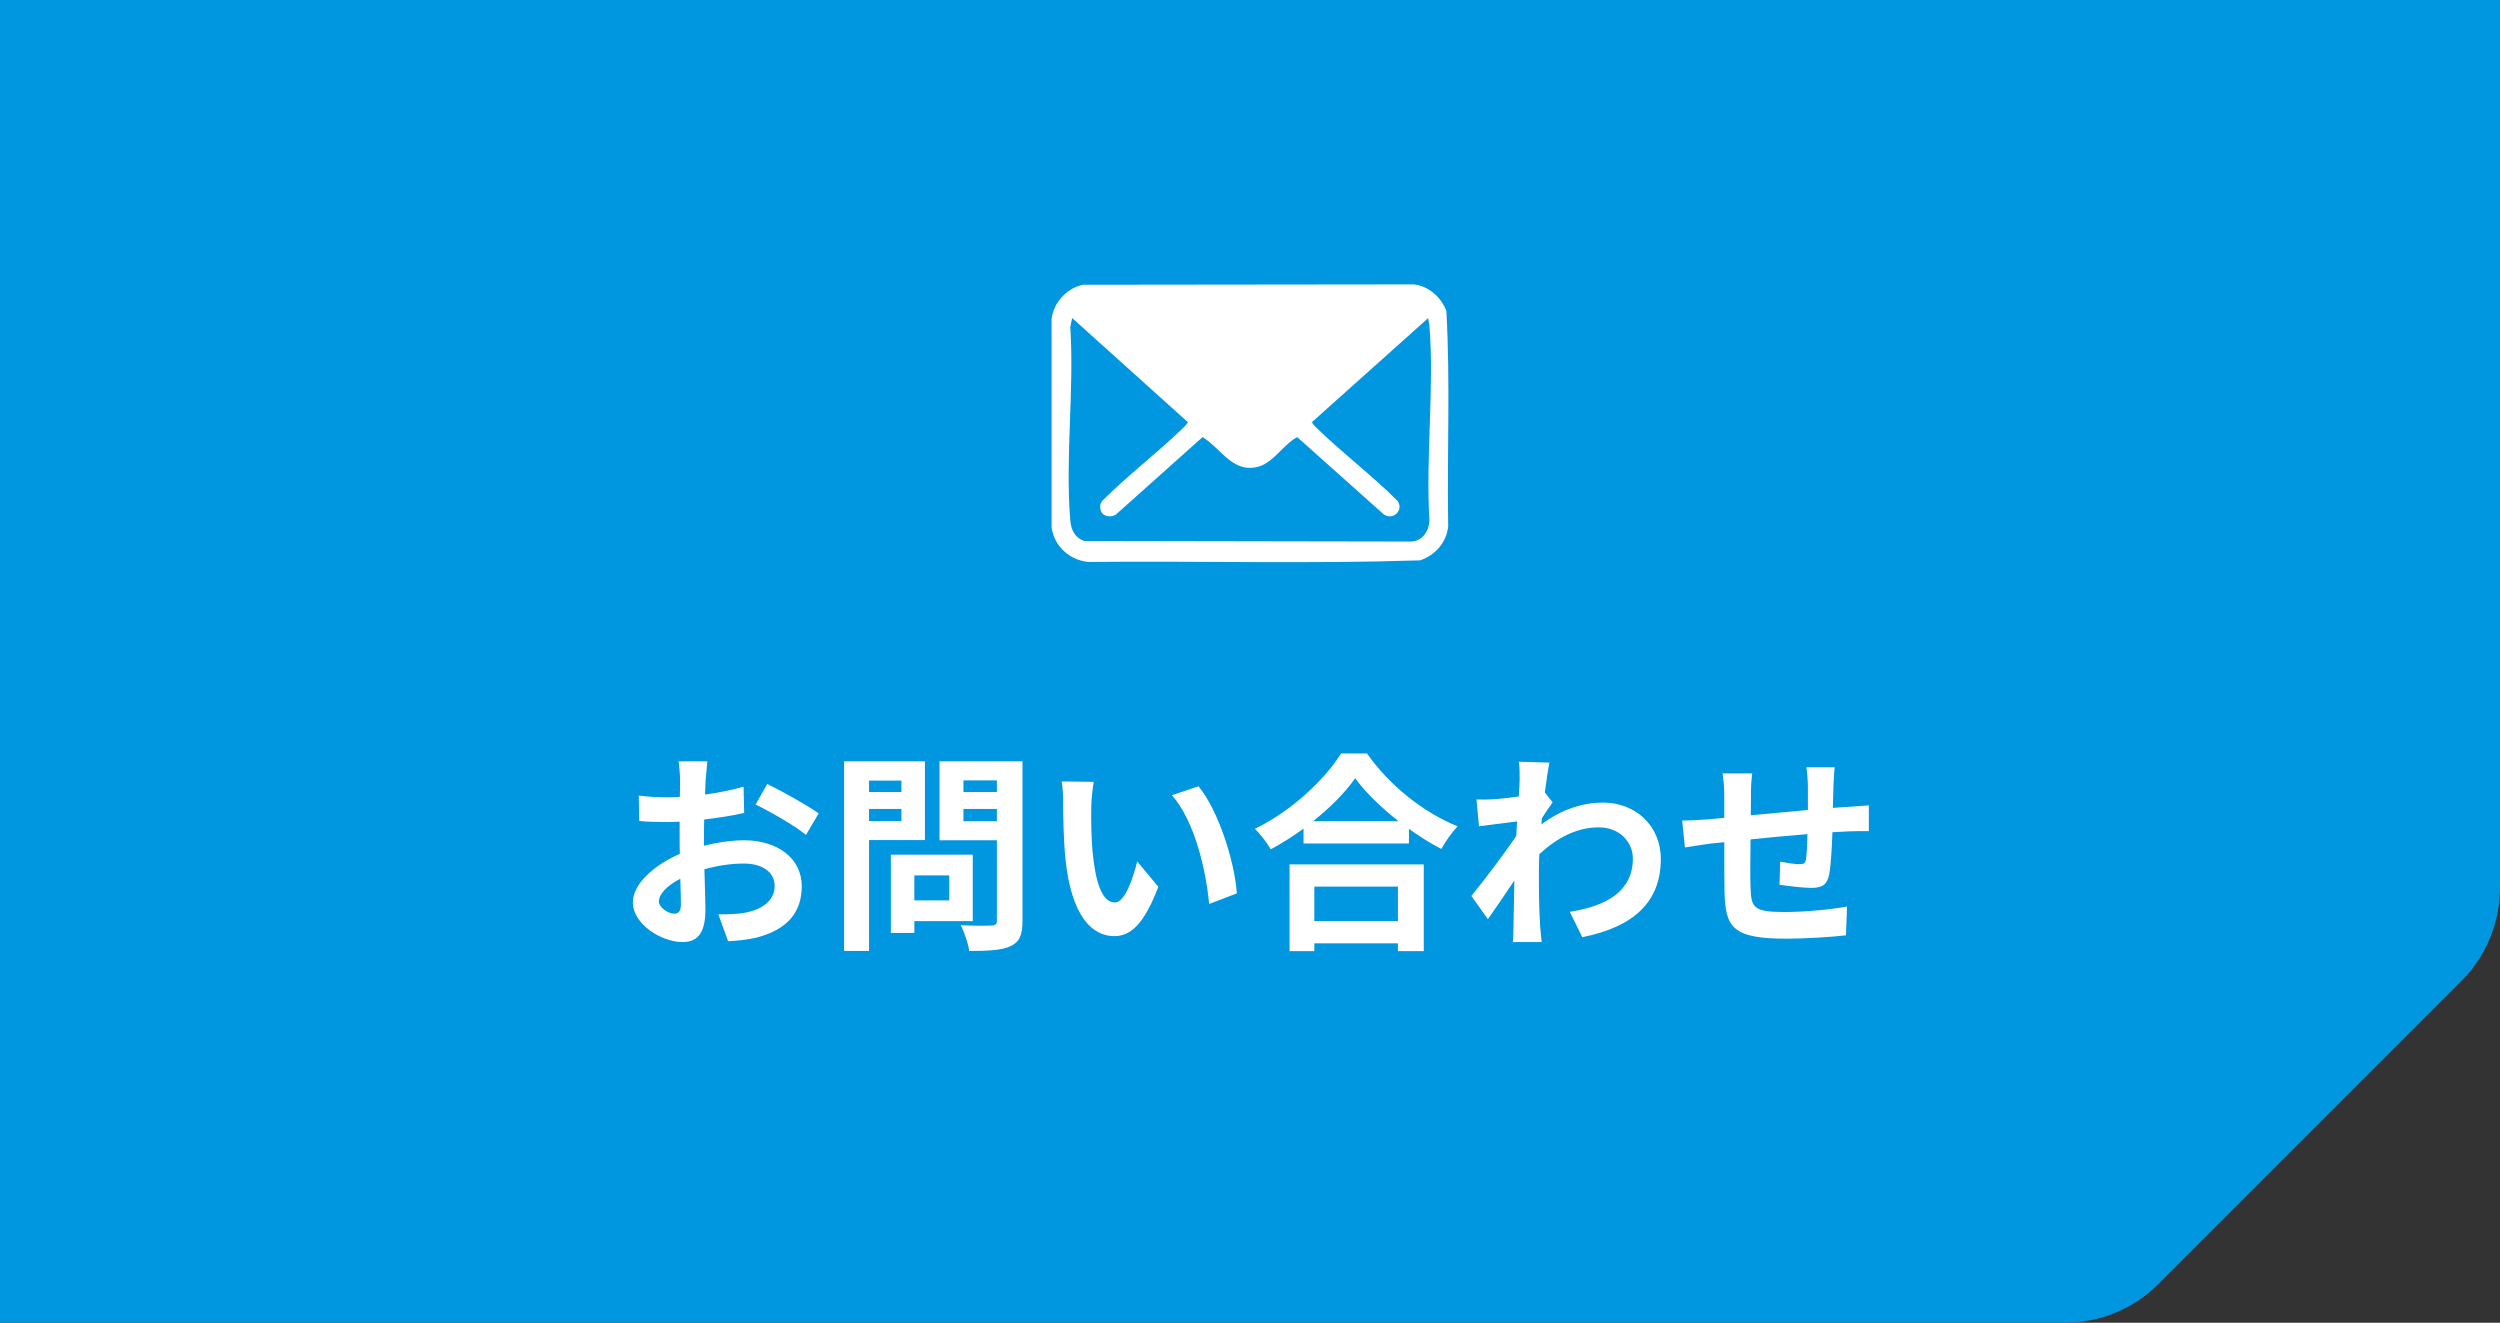
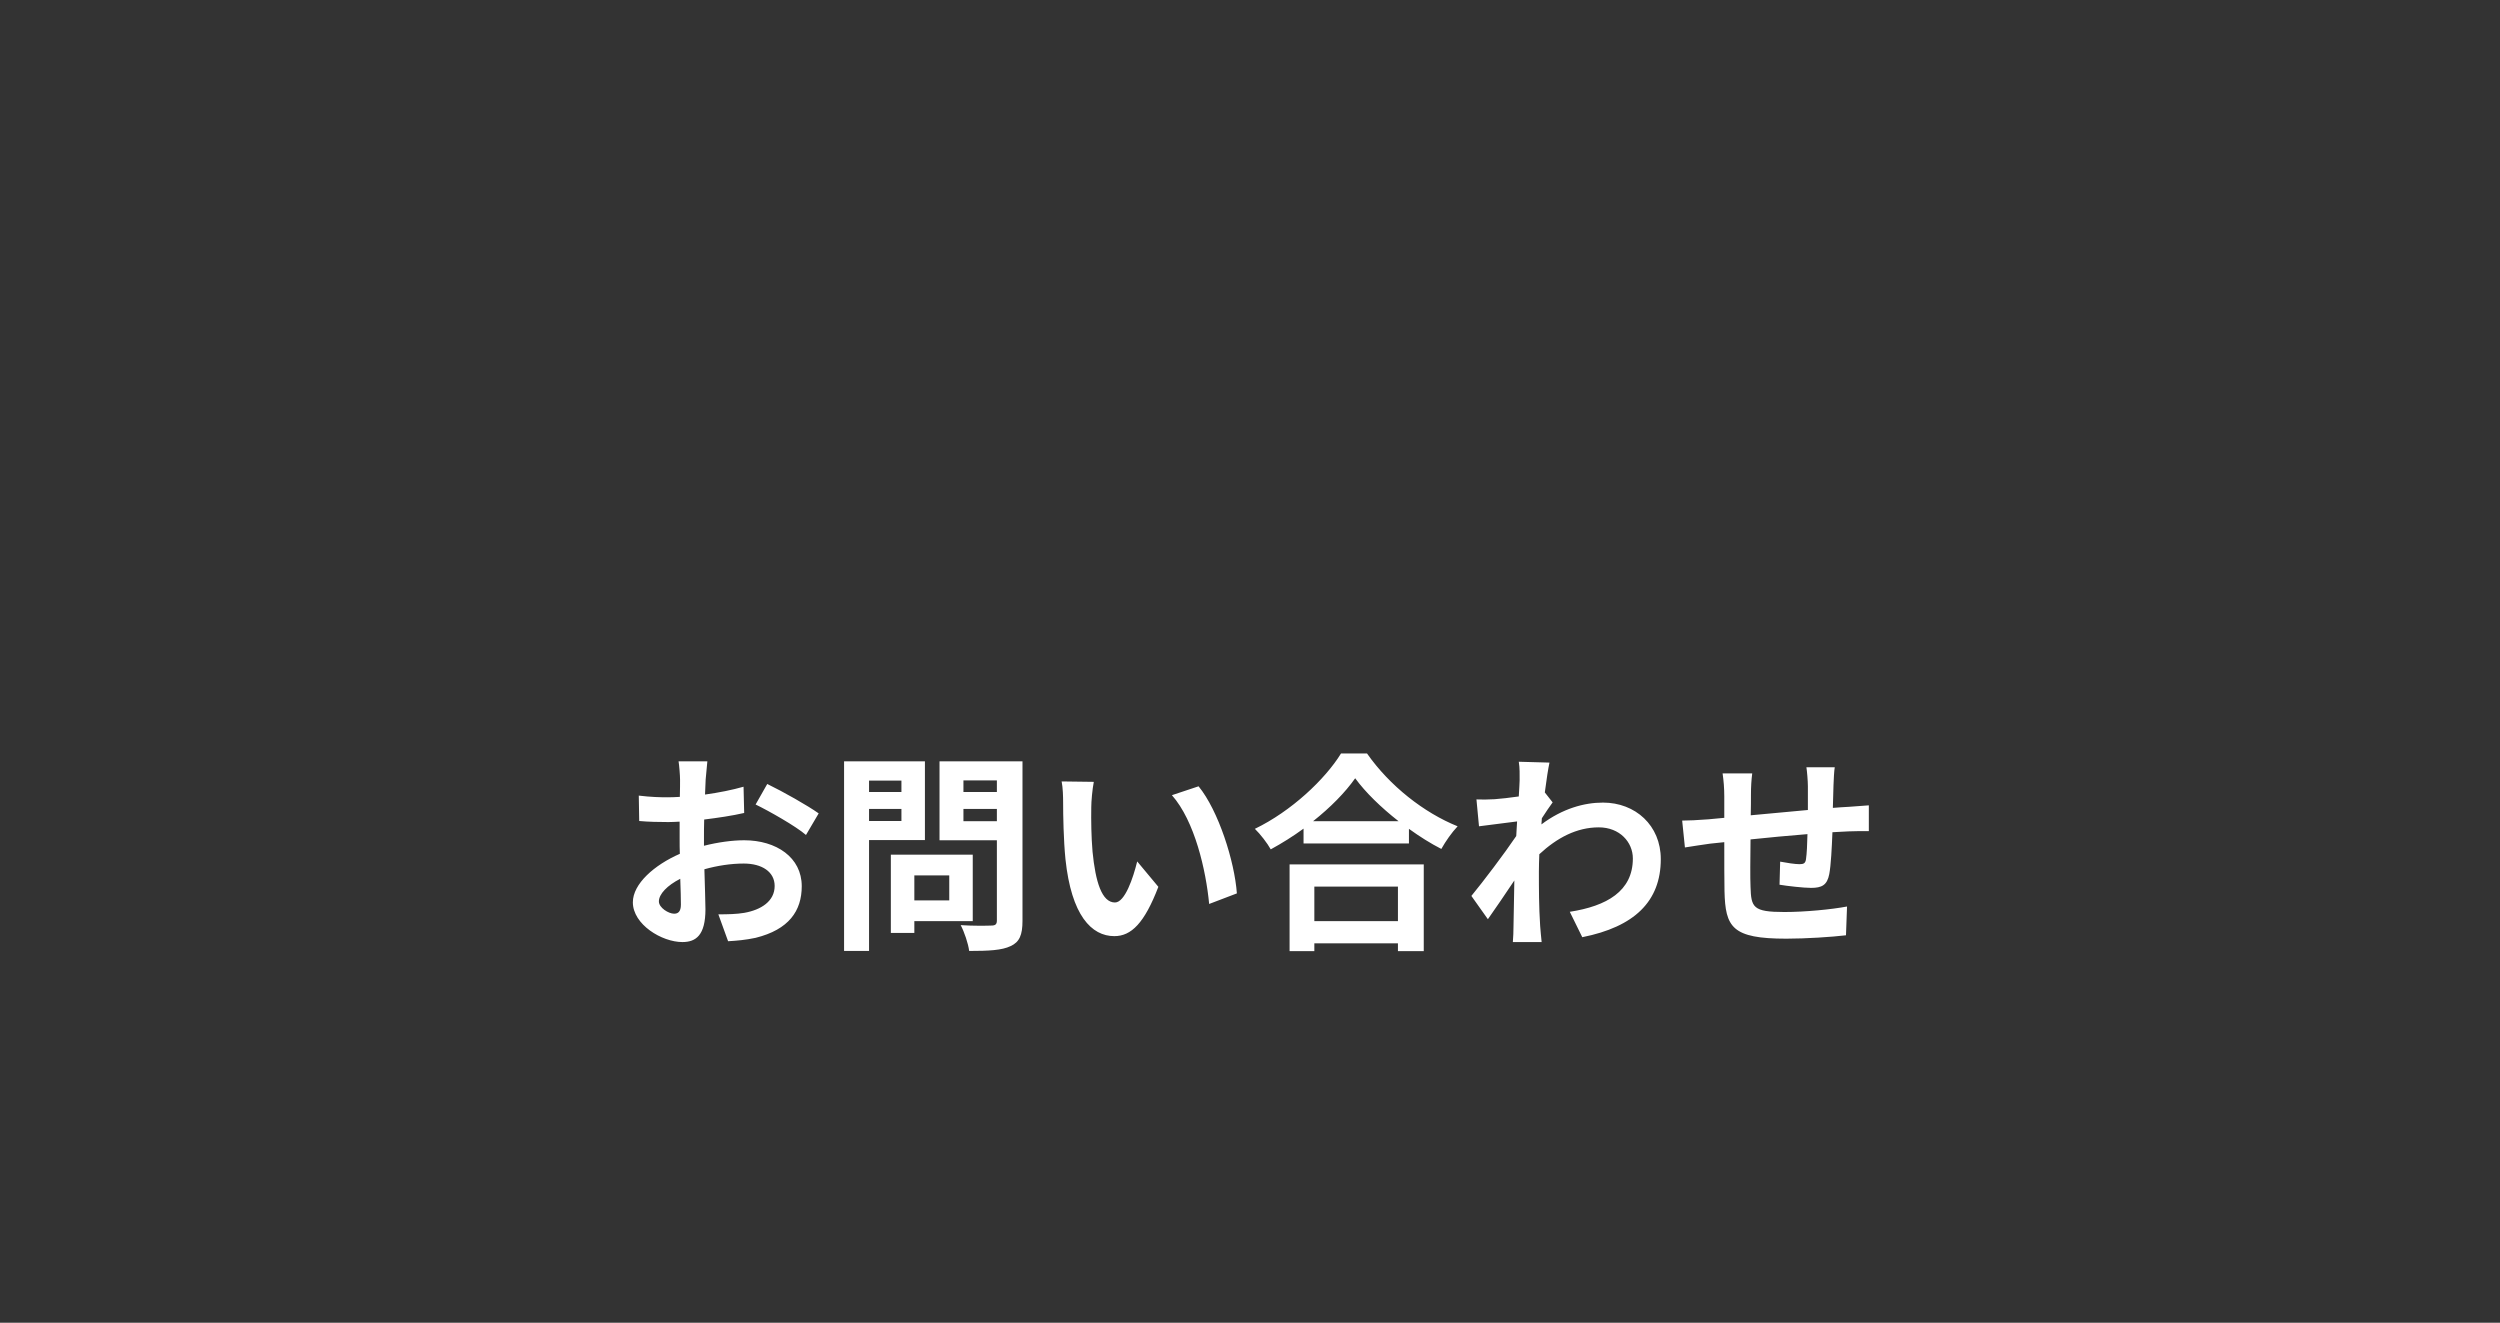
<svg xmlns="http://www.w3.org/2000/svg" width="189" height="100" viewBox="0 0 189 100" fill="none">
  <rect x="0" y="0" width="189" height="100" fill="#333333" stroke="none" />
-   <path d="M189 67.108C189 69.76 187.946 72.304 186.071 74.179L163.179 97.071C161.304 98.946 158.76 100 156.108 100H0V28.749V-0L28.75 0H189V67.108Z" fill="#0096E0" />
-   <path d="M81.875 21.528L106.865 21.5C107.972 21.599 108.955 22.467 109.343 23.501C109.656 28.896 109.386 34.374 109.484 39.802C109.349 41.029 108.49 41.98 107.367 42.362C99.032 42.638 90.648 42.4 82.291 42.483C80.898 42.362 79.716 41.334 79.5 39.891V24.093C79.673 22.832 80.661 21.782 81.875 21.528ZM83.338 38.818C83.128 38.564 83.101 38.089 83.355 37.84C85.255 35.938 87.414 34.308 89.347 32.445C89.444 32.351 89.817 32.019 89.79 31.903L81.055 24.043L80.914 24.723C81.222 29.449 80.52 34.684 80.914 39.349C80.974 40.068 81.271 40.67 81.978 40.897L106.687 40.941C107.535 40.908 108.026 40.162 108.064 39.349C107.772 34.579 108.442 29.349 108.064 24.634C108.048 24.435 107.988 24.247 107.972 24.048L99.194 31.903C99.167 32.019 99.54 32.351 99.637 32.445C101.564 34.308 103.723 35.944 105.629 37.84C106.18 38.536 105.327 39.388 104.609 38.885L98.071 33.047C97.083 33.562 96.279 34.932 95.204 35.258C93.239 35.855 92.359 33.949 90.918 33.042L84.38 38.885C84.116 39.106 83.56 39.078 83.344 38.818H83.338Z" fill="white" />
  <path d="M50.964 69.076C51.252 69.076 51.476 68.932 51.476 68.388C51.476 67.988 51.46 67.268 51.428 66.436C50.452 66.932 49.812 67.588 49.812 68.148C49.812 68.628 50.548 69.076 50.964 69.076ZM53.22 63.38V63.94C54.292 63.668 55.38 63.524 56.26 63.524C58.692 63.524 60.612 64.82 60.612 66.996C60.612 68.868 59.636 70.276 57.124 70.9C56.388 71.06 55.668 71.124 55.044 71.156L54.308 69.124C55.028 69.124 55.7 69.108 56.26 69.012C57.54 68.788 58.564 68.132 58.564 66.98C58.564 65.908 57.604 65.284 56.228 65.284C55.252 65.284 54.228 65.444 53.252 65.716C53.284 66.98 53.332 68.196 53.332 68.74C53.332 70.708 52.612 71.22 51.588 71.22C50.036 71.22 47.844 69.892 47.844 68.212C47.844 66.82 49.46 65.396 51.396 64.548C51.38 64.18 51.38 63.812 51.38 63.444L51.38 62.116C51.076 62.132 50.788 62.148 50.532 62.148C49.812 62.148 49.012 62.132 48.324 62.068L48.292 60.148C49.22 60.26 49.908 60.276 50.484 60.276C50.772 60.276 51.076 60.26 51.396 60.244C51.412 59.684 51.412 59.22 51.412 58.948C51.412 58.612 51.348 57.844 51.3 57.556H53.476C53.444 57.844 53.38 58.532 53.348 58.932C53.332 59.284 53.316 59.668 53.3 60.068C54.34 59.924 55.38 59.716 56.212 59.476L56.26 61.46C55.364 61.668 54.276 61.828 53.236 61.956C53.22 62.436 53.22 62.916 53.22 63.38ZM57.124 60.82L58.004 59.268C59.22 59.86 61.06 60.9 61.892 61.492L60.932 63.124C60.18 62.468 58.116 61.3 57.124 60.82ZM68.148 59.012H65.7V59.876H68.148V59.012ZM65.7 62.068H68.148V61.156H65.7V62.068ZM69.924 63.508H65.7V71.892H63.812L63.812 57.556H69.924L69.924 63.508ZM71.764 66.18H69.124V68.068H71.764V66.18ZM73.54 69.636H69.124V70.532H67.348V64.612H73.54V69.636ZM72.836 62.084H75.364V61.156H72.836V62.084ZM75.364 58.996H72.836V59.876H75.364V58.996ZM77.3 57.556L77.3 69.62C77.3 70.676 77.076 71.22 76.404 71.524C75.748 71.844 74.74 71.892 73.268 71.892C73.204 71.348 72.9 70.452 72.628 69.94C73.556 70.004 74.644 69.988 74.948 69.972C75.252 69.972 75.364 69.876 75.364 69.588V63.524H71.028L71.028 57.556H77.3ZM82.692 59.108C82.58 59.668 82.5 60.596 82.5 61.028C82.484 62.052 82.5 63.252 82.596 64.388C82.82 66.676 83.3 68.228 84.292 68.228C85.044 68.228 85.668 66.372 85.972 65.124L87.572 67.044C86.516 69.796 85.524 70.772 84.244 70.772C82.516 70.772 80.996 69.204 80.548 64.948C80.404 63.492 80.372 61.652 80.372 60.676C80.372 60.228 80.356 59.556 80.26 59.076L82.692 59.108ZM90.612 59.444C92.116 61.284 93.332 65.108 93.508 67.54L91.412 68.34C91.172 65.796 90.324 62.068 88.596 60.116L90.612 59.444ZM105.684 67.028H99.364V69.636H105.684V67.028ZM97.492 71.908V65.348H107.636V71.908H105.684V71.316H99.364V71.908H97.492ZM99.268 62.084H105.732C104.404 61.044 103.22 59.892 102.452 58.836C101.7 59.908 100.58 61.044 99.268 62.084ZM101.38 56.964H103.348C105.06 59.412 107.652 61.444 110.196 62.468C109.732 62.964 109.3 63.588 108.964 64.18C108.148 63.764 107.316 63.236 106.516 62.66V63.764H98.548V62.644C97.764 63.22 96.916 63.748 96.068 64.212C95.812 63.748 95.284 63.06 94.868 62.66C97.62 61.332 100.18 58.916 101.38 56.964ZM116.788 59.908L117.38 60.66C117.172 60.932 116.836 61.444 116.564 61.86C116.548 62.02 116.548 62.164 116.532 62.324C118.132 61.124 119.764 60.676 121.188 60.676C123.636 60.676 125.556 62.404 125.556 64.948C125.556 68.148 123.556 70.068 119.62 70.852L118.676 68.932C121.46 68.5 123.444 67.38 123.444 64.9C123.444 63.668 122.452 62.548 120.868 62.548C119.188 62.548 117.7 63.348 116.372 64.58C116.356 65.028 116.34 65.476 116.34 65.892C116.34 67.188 116.34 68.516 116.436 70.004C116.452 70.292 116.516 70.868 116.548 71.22H114.372C114.404 70.884 114.42 70.308 114.42 70.052C114.452 68.82 114.452 67.908 114.484 66.564C113.812 67.572 113.028 68.724 112.484 69.492L111.236 67.732C112.132 66.644 113.732 64.532 114.628 63.204L114.692 62.1C113.924 62.196 112.708 62.356 111.812 62.468L111.62 60.436C112.068 60.452 112.436 60.452 112.996 60.42C113.46 60.388 114.148 60.308 114.82 60.212C114.852 59.62 114.884 59.172 114.884 58.996C114.884 58.548 114.9 58.068 114.82 57.588L117.14 57.652C117.044 58.1 116.916 58.916 116.788 59.908ZM136.564 58.004H138.708C138.66 58.244 138.628 58.932 138.612 59.364C138.596 59.988 138.58 60.548 138.564 61.076C138.996 61.044 139.396 61.012 139.764 60.996C140.196 60.964 140.82 60.916 141.284 60.884V62.836C141.012 62.82 140.18 62.836 139.748 62.852C139.412 62.868 138.996 62.884 138.532 62.916C138.484 64.116 138.42 65.412 138.292 66.084C138.132 66.916 137.732 67.124 136.916 67.124C136.356 67.124 135.092 66.98 134.532 66.884L134.58 65.14C135.076 65.236 135.716 65.332 136.036 65.332C136.356 65.332 136.484 65.268 136.532 64.964C136.596 64.532 136.628 63.812 136.644 63.06C135.252 63.172 133.7 63.316 132.34 63.46C132.324 64.916 132.308 66.372 132.34 67.044C132.388 68.596 132.516 68.948 134.9 68.948C136.452 68.948 138.452 68.756 139.636 68.532L139.556 70.708C138.484 70.836 136.548 70.964 135.044 70.964C130.932 70.964 130.436 70.1 130.372 67.364C130.356 66.692 130.356 65.156 130.356 63.668L129.284 63.78C128.788 63.844 127.796 64.004 127.38 64.068L127.172 62.036C127.62 62.036 128.356 62.004 129.156 61.94L130.356 61.828V60.228C130.356 59.572 130.308 59.028 130.228 58.468H132.468C132.404 58.996 132.372 59.444 132.372 60.116C132.372 60.484 132.372 61.012 132.356 61.636C133.7 61.508 135.236 61.364 136.676 61.236V59.444C136.676 59.044 136.612 58.292 136.564 58.004Z" fill="white" />
</svg>